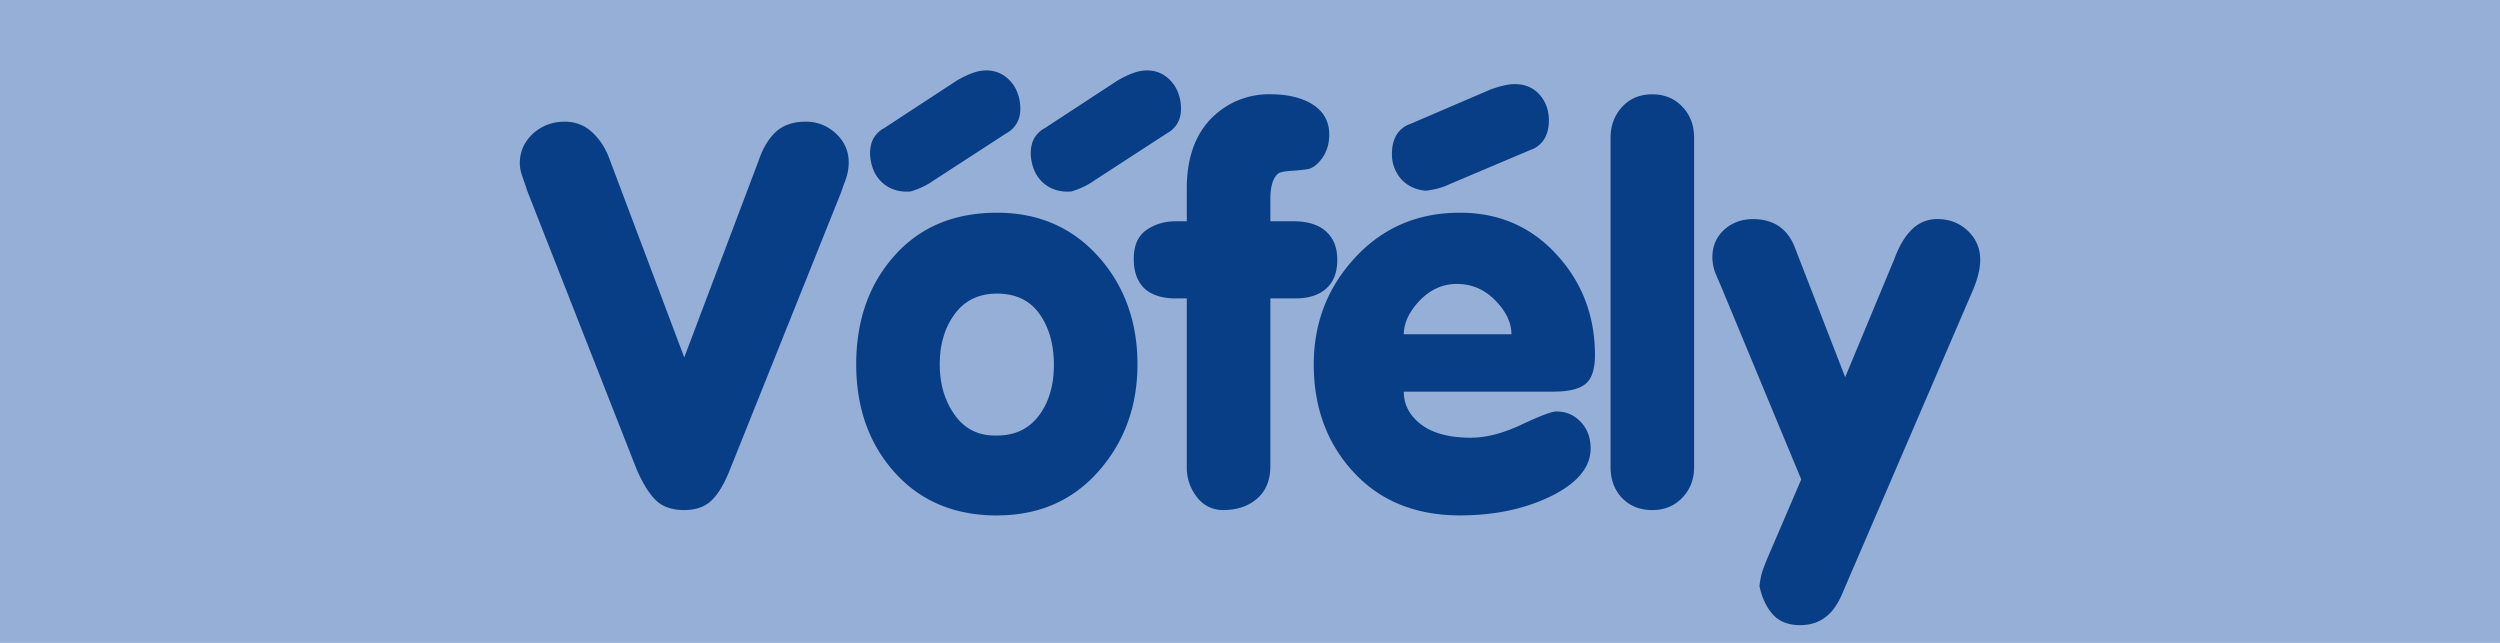
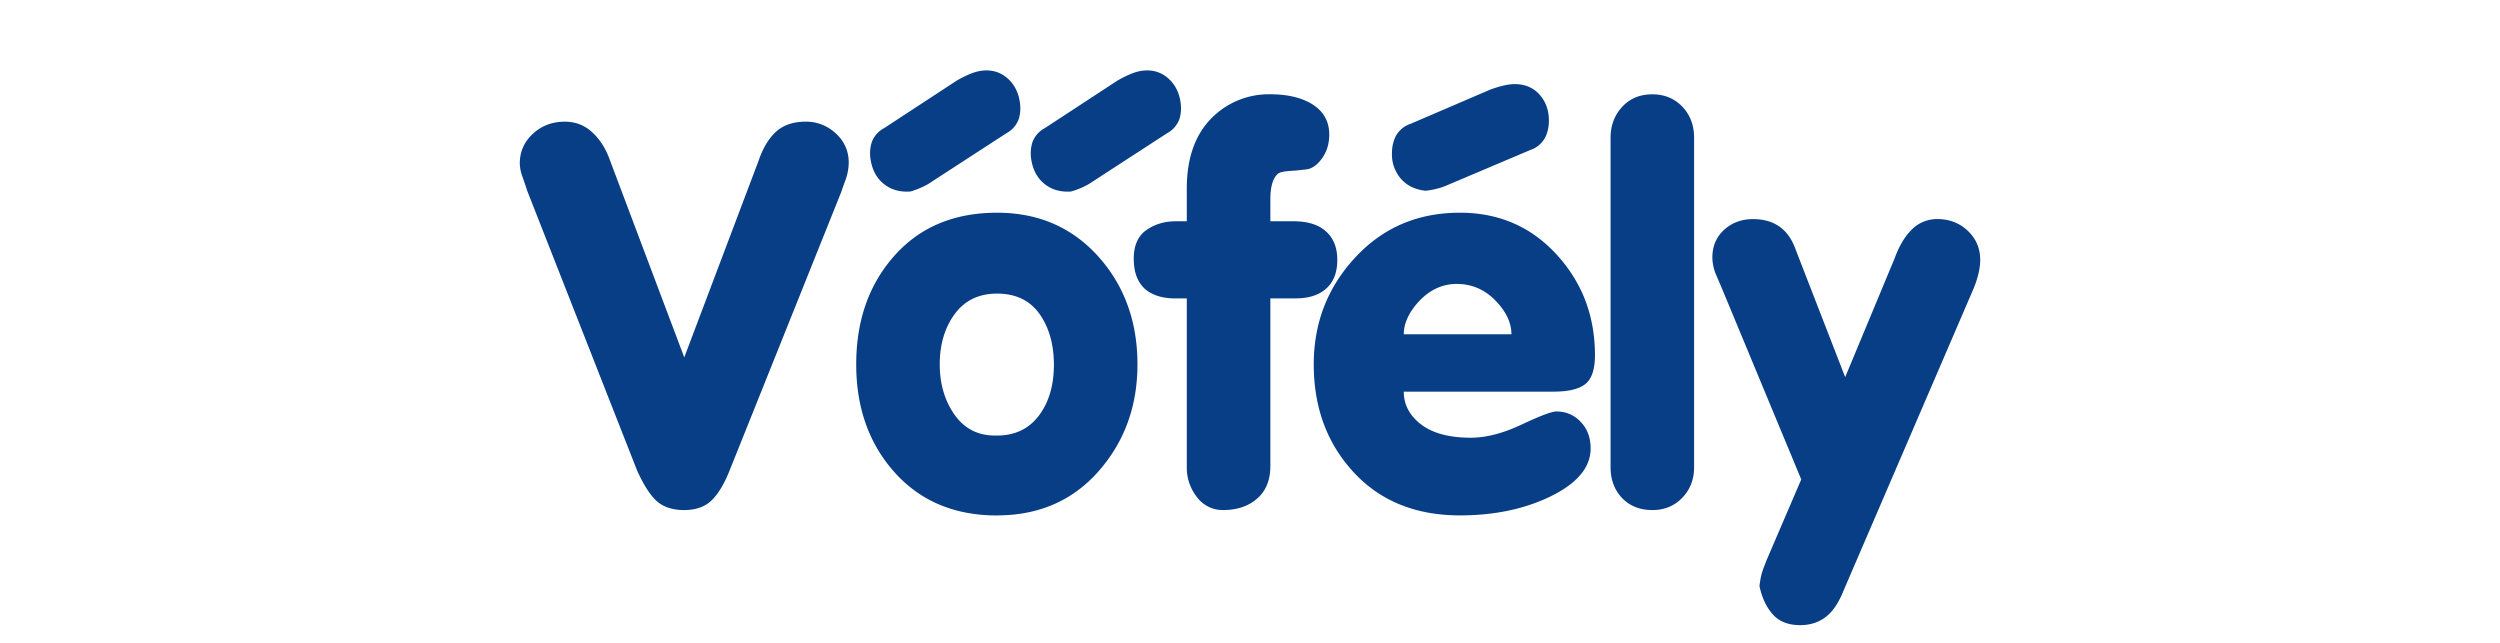
<svg xmlns="http://www.w3.org/2000/svg" width="70" height="18">
-   <path style="fill:#96afd6" d="M0 0v18h70V0z" />
  <path style="fill:#083e86" d="M14.762 5.342c-.038-.12-.083-.25-.132-.39a1.153 1.153 0 0 1-.076-.374c0-.329.123-.608.367-.833.245-.225.544-.338.893-.338.299 0 .558.1.771.3.216.2.378.455.488.765l2.086 5.535 2.084-5.514c.12-.351.284-.622.488-.807.204-.185.484-.28.833-.28.32 0 .601.112.84.331.24.221.36.493.36.813 0 .16-.03.325-.09.49-.061.164-.1.277-.12.338l-3.135 7.82c-.15.371-.319.647-.502.82-.185.175-.439.264-.758.264-.329 0-.588-.086-.773-.254-.185-.17-.368-.455-.548-.856zm13.156 6.853c.499 0 .89-.187 1.17-.557.28-.372.421-.847.421-1.421 0-.575-.136-1.05-.404-1.429-.27-.378-.667-.567-1.187-.567-.51 0-.905.191-1.185.571-.28.38-.42.85-.42 1.41 0 .548.139 1.018.413 1.408.274.389.652.585 1.132.585zm0 2.238c-1.19 0-2.147-.403-2.865-1.202-.718-.8-1.079-1.81-1.079-3.03 0-1.227.358-2.244 1.072-3.043.714-.802 1.674-1.202 2.872-1.202 1.17 0 2.126.421 2.865 1.26.71.809 1.066 1.807 1.066 2.986 0 1.17-.363 2.167-1.087 2.991-.726.824-1.674 1.238-2.844 1.238zm4.758-10.701-2.063 1.34c-.17.12-.378.219-.62.29-.291.021-.537-.047-.737-.204-.2-.157-.327-.38-.376-.665a1.04 1.04 0 0 1 .03-.516.73.73 0 0 1 .344-.389l2.035-1.332c.257-.148.473-.236.639-.267.283-.049.53.006.737.167.206.162.336.387.385.672.032.186.023.36-.03.514a.73.73 0 0 1-.344.39zm-4.499 0-2.064 1.34c-.17.12-.377.219-.62.29-.29.021-.536-.047-.736-.204-.2-.157-.327-.38-.376-.665a1.04 1.04 0 0 1 .03-.516.73.73 0 0 1 .344-.389l2.035-1.332c.257-.148.472-.236.639-.267.283-.049.53.006.737.167.206.162.336.387.385.672.032.186.023.36-.03.514a.73.73 0 0 1-.344.39zm4.738 4.624c-.35 0-.626-.082-.826-.24-.229-.19-.344-.48-.344-.87 0-.37.117-.638.352-.803.234-.164.508-.247.818-.247h.315V5.28c0-.9.261-1.585.779-2.054a2.25 2.25 0 0 1 1.56-.586c.45 0 .82.082 1.11.24.359.2.54.497.54.887 0 .258-.068.481-.202.667-.134.185-.28.289-.434.308a6.672 6.672 0 0 1-.45.043c-.146.01-.255.03-.323.06-.159.11-.24.356-.24.736v.614h.644c.4 0 .707.096.915.285.21.189.315.455.315.796 0 .35-.102.618-.306.8-.204.186-.493.279-.863.279h-.705v4.695c0 .39-.123.694-.367.907-.245.216-.565.324-.954.324a.897.897 0 0 1-.733-.36 1.324 1.324 0 0 1-.286-.84V8.356zm10.605 2.61h-4.214c0 .32.125.596.374.825.329.31.831.465 1.5.465.43 0 .906-.123 1.423-.367.52-.245.847-.368.975-.368.27 0 .5.098.683.293.185.194.277.444.277.742 0 .54-.39.996-1.17 1.366-.717.339-1.549.509-2.488.509-1.24 0-2.234-.403-2.978-1.208-.745-.805-1.117-1.812-1.117-3.021 0-1.16.387-2.158 1.162-2.993.775-.836 1.752-1.253 2.931-1.253 1.11 0 2.026.406 2.746 1.215.69.77 1.035 1.697 1.035 2.776 0 .389-.089.657-.262.8-.174.144-.47.218-.88.218zM39.306 9.36h3.014c0-.31-.136-.61-.406-.9-.31-.34-.686-.51-1.125-.51-.408 0-.769.17-1.079.51-.268.299-.404.601-.404.9zm3.54-5.159-2.267.96c-.188.09-.41.151-.659.18-.29-.029-.52-.14-.69-.33a1.039 1.039 0 0 1-.255-.72c0-.188.04-.358.12-.502a.73.73 0 0 1 .404-.323l2.235-.96c.28-.1.505-.151.675-.151.29 0 .523.098.697.293.174.194.263.438.263.727 0 .19-.04.36-.12.503a.73.73 0 0 1-.404.323zm2.25 8.88V3.856c0-.338.108-.627.322-.861.215-.235.498-.354.848-.354.338 0 .62.116.839.346.22.23.33.522.33.87v9.225c0 .34-.11.625-.33.854-.22.23-.5.346-.839.346-.35 0-.633-.114-.847-.337-.215-.225-.323-.514-.323-.863zm3.09-5.072c-.09-.208-.147-.34-.166-.39a1.314 1.314 0 0 1-.074-.404c0-.32.11-.58.329-.78.22-.2.491-.3.81-.3.6 0 1 .29 1.2.87l1.38 3.555 1.38-3.315c.12-.328.266-.585.436-.765a.993.993 0 0 1 .763-.346c.34 0 .626.112.856.33.23.22.346.492.346.812 0 .228-.06.495-.181.793l-3.63 8.432c-.129.329-.28.57-.45.72-.21.189-.47.283-.78.283-.33 0-.586-.1-.764-.298-.18-.2-.306-.467-.376-.796.019-.159.043-.283.068-.366.025-.085.074-.214.142-.384l.96-2.236z" />
</svg>